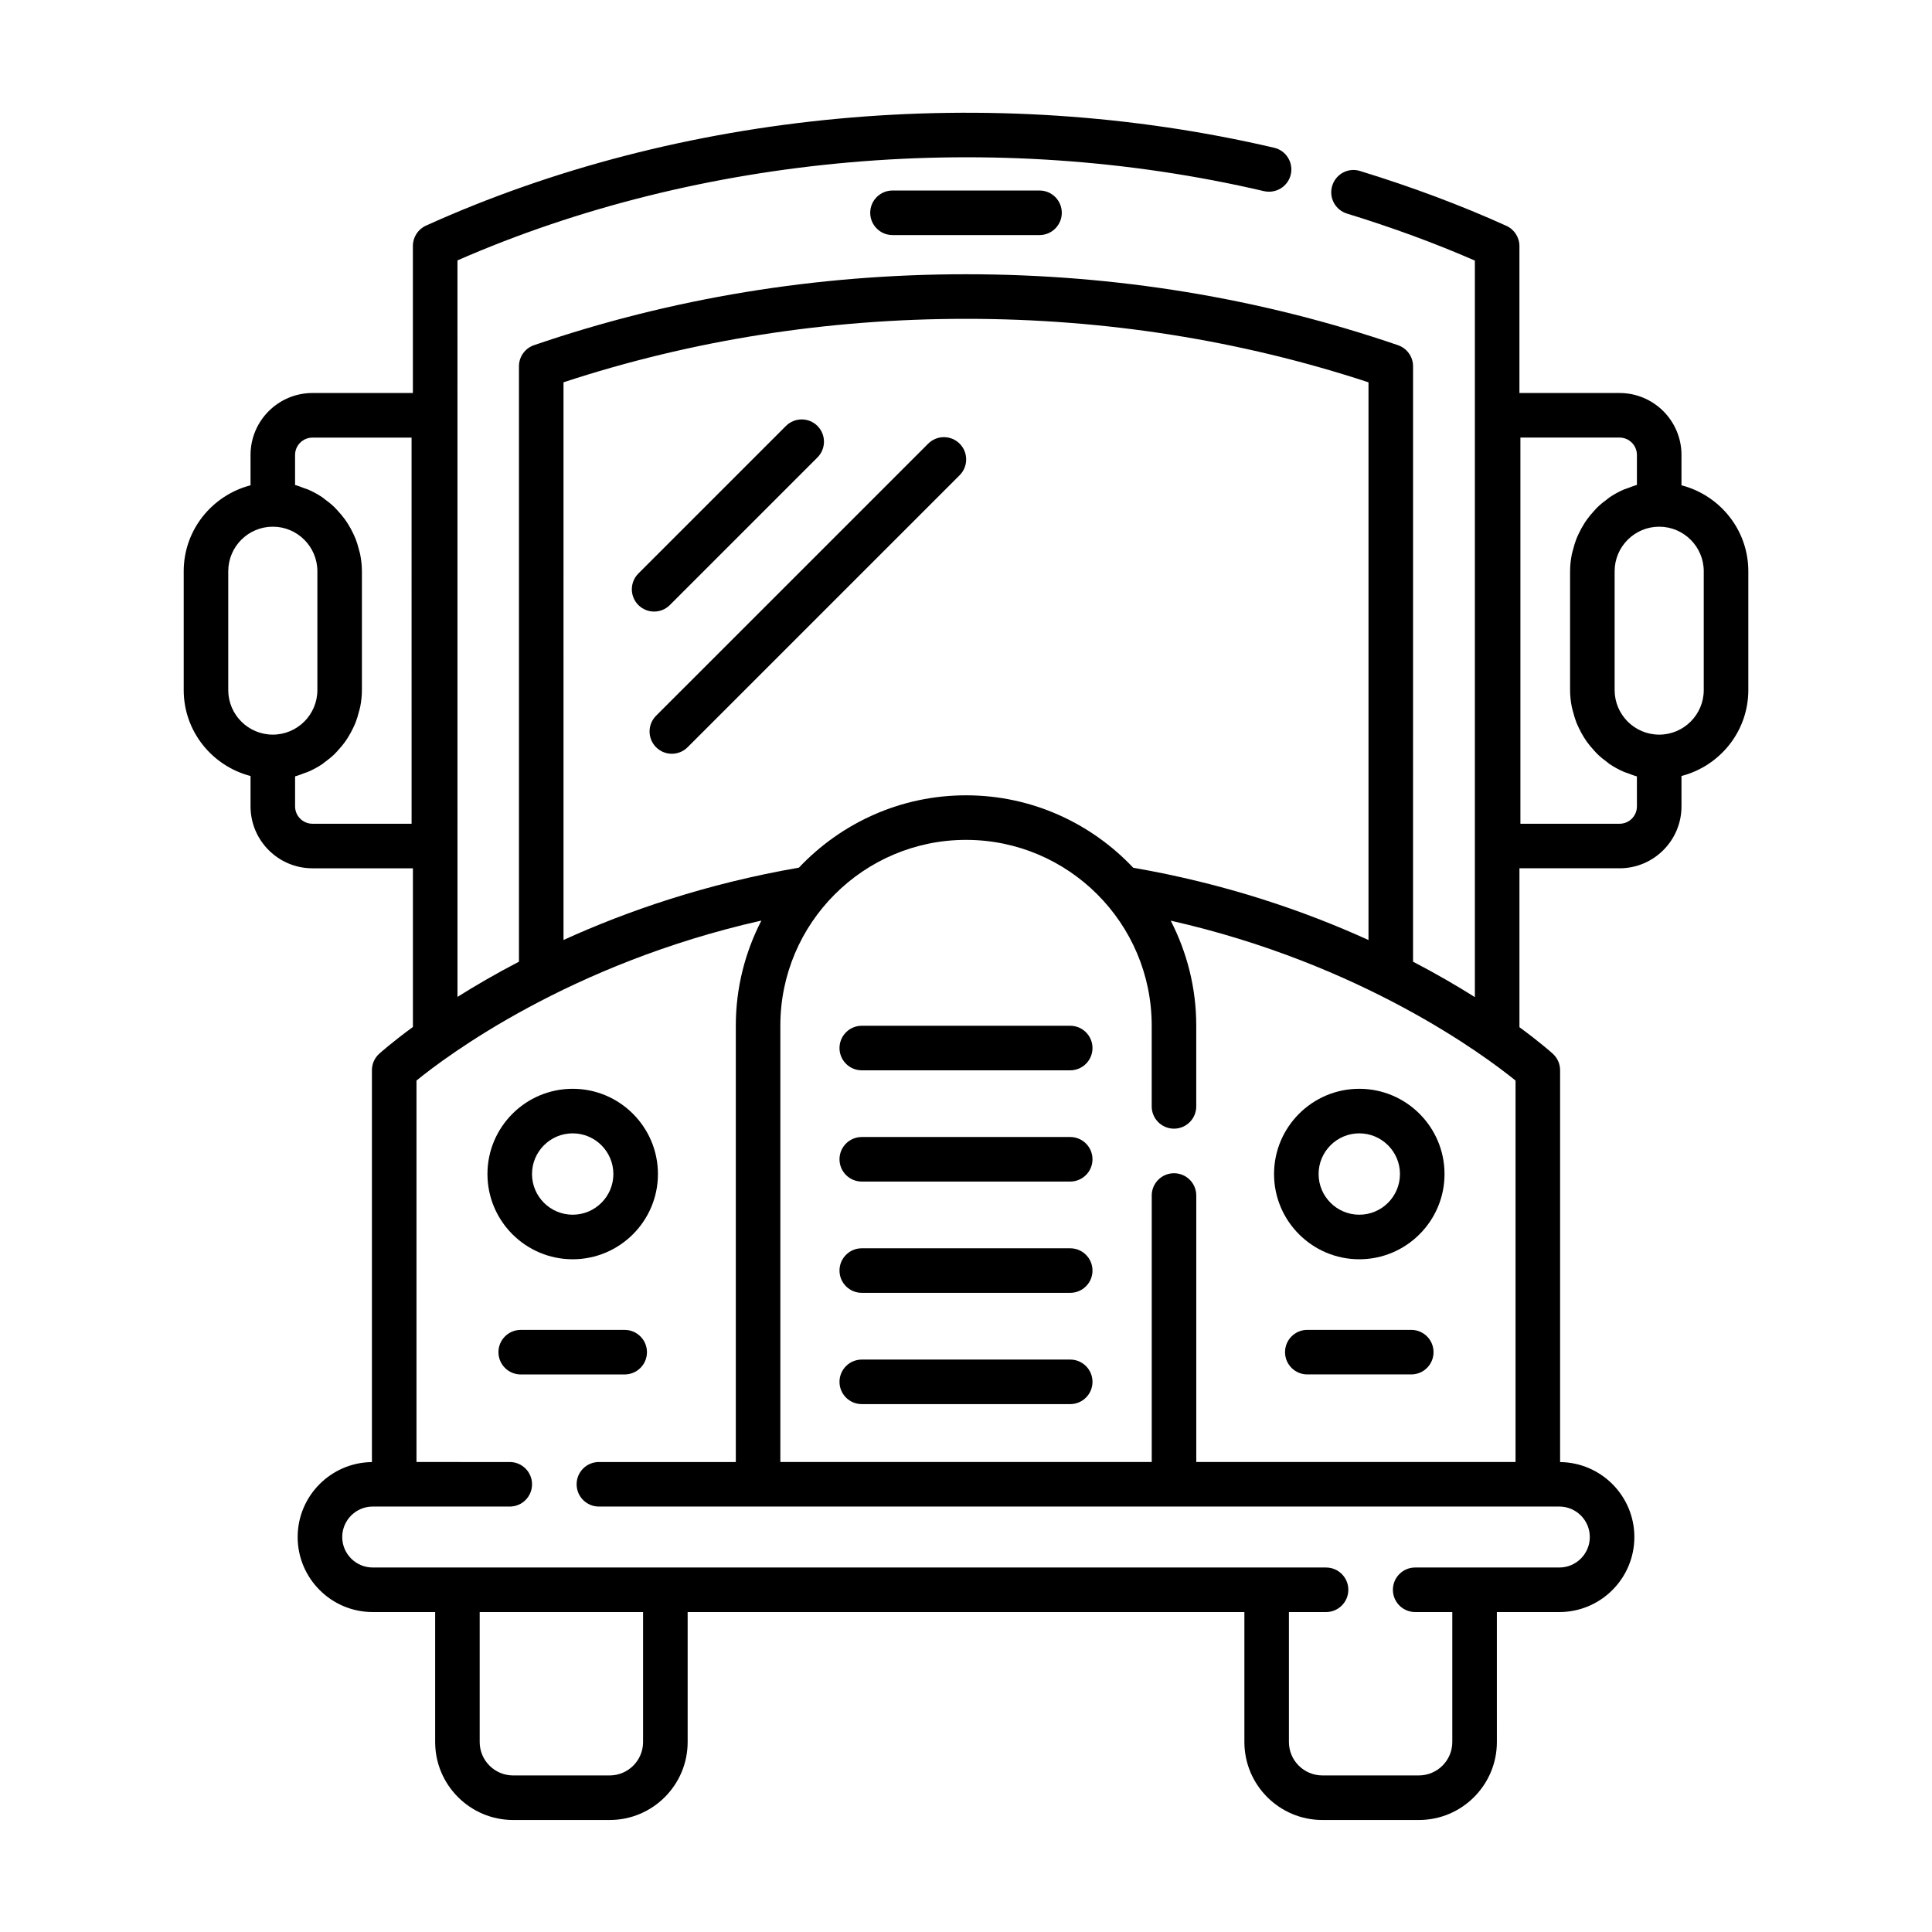
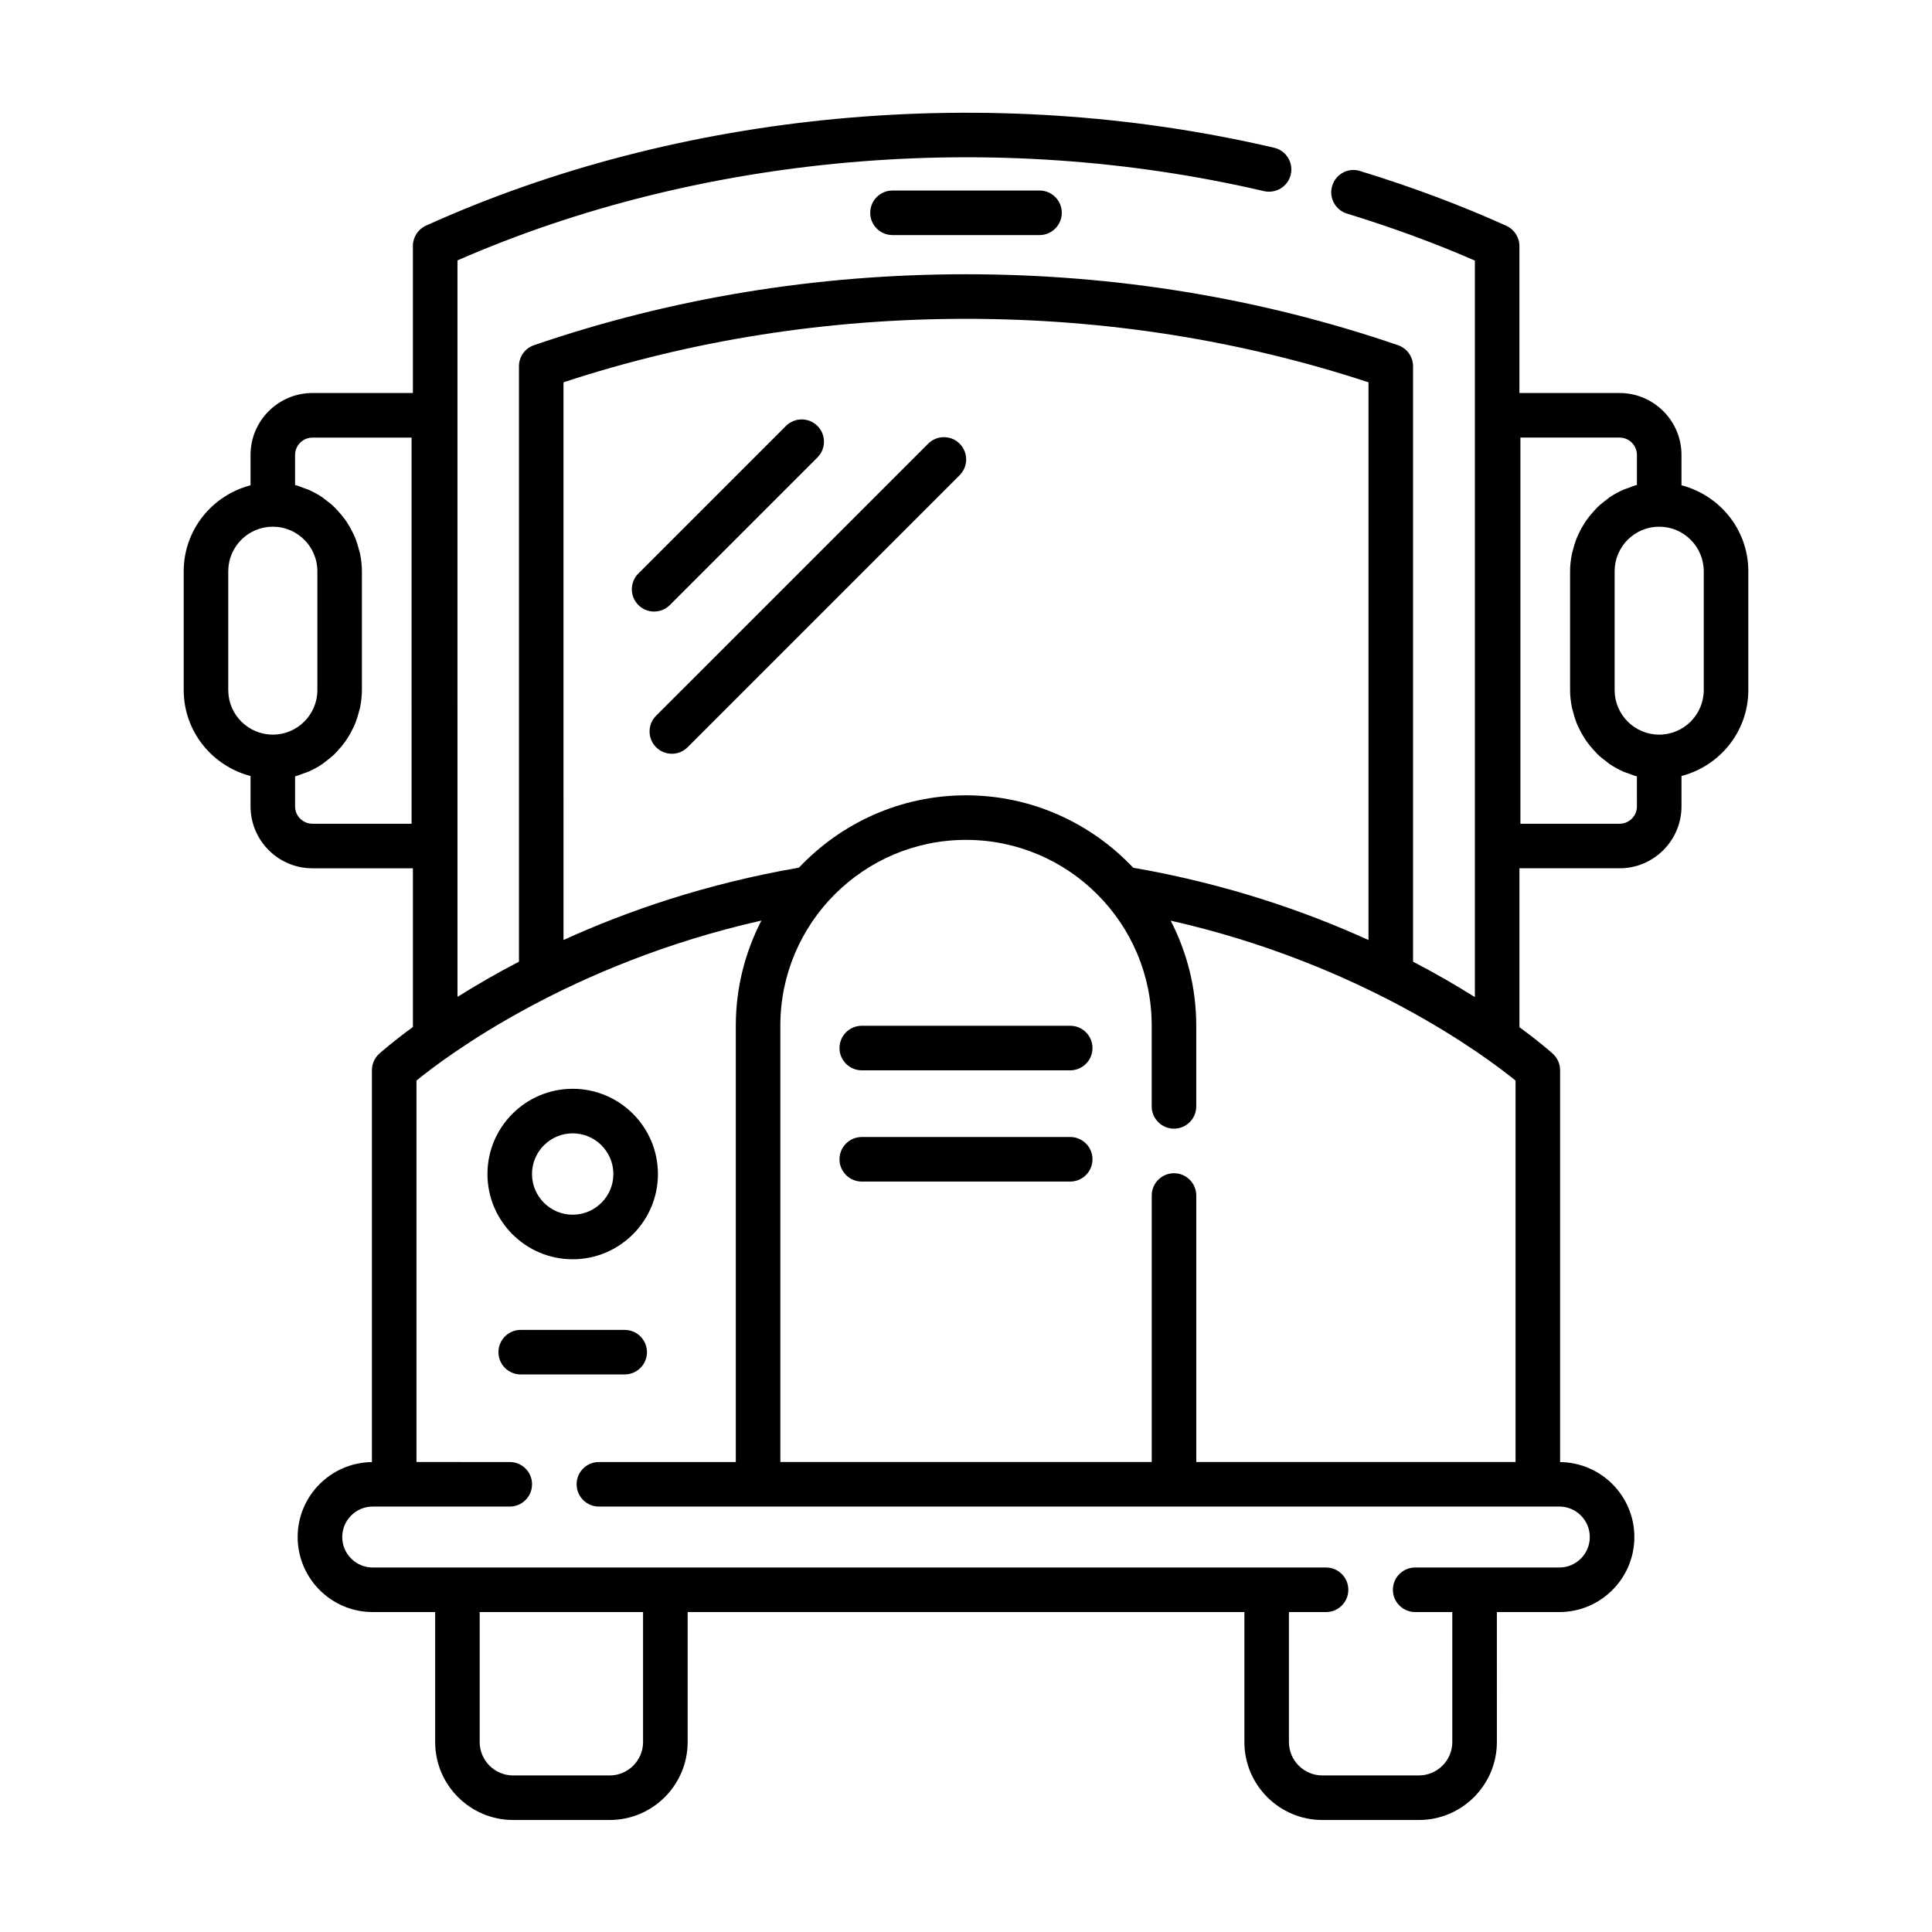
<svg xmlns="http://www.w3.org/2000/svg" fill="#000000" width="800px" height="800px" version="1.1" viewBox="144 144 512 512">
  <g>
    <path d="m427.62 415.84h-55.242c-3.258 0-5.902 2.644-5.902 5.902 0 3.258 2.644 5.902 5.902 5.902h55.242c3.258 0 5.902-2.644 5.902-5.902 0-3.258-2.644-5.902-5.902-5.902z" />
    <path d="m427.62 445.32h-55.242c-3.258 0-5.902 2.644-5.902 5.902 0 3.258 2.644 5.902 5.902 5.902h55.242c3.258 0 5.902-2.644 5.902-5.902 0-3.258-2.644-5.902-5.902-5.902z" />
-     <path d="m427.62 474.81h-55.242c-3.258 0-5.902 2.644-5.902 5.902 0 3.258 2.644 5.902 5.902 5.902h55.242c3.258 0 5.902-2.644 5.902-5.902 0-3.258-2.644-5.902-5.902-5.902z" />
-     <path d="m427.62 504.3h-55.242c-3.258 0-5.902 2.644-5.902 5.902 0 3.258 2.644 5.902 5.902 5.902h55.242c3.258 0 5.902-2.644 5.902-5.902 0-3.258-2.644-5.902-5.902-5.902z" />
    <path d="m295.77 477.72c12.457 0 22.59-10.133 22.59-22.586 0-12.461-10.133-22.594-22.59-22.594-12.457 0-22.59 10.133-22.59 22.594 0 12.453 10.133 22.586 22.59 22.586zm0-33.371c5.945 0 10.781 4.836 10.781 10.785 0 5.941-4.836 10.777-10.781 10.777-5.945 0-10.781-4.836-10.781-10.777 0-5.949 4.836-10.785 10.781-10.785z" />
-     <path d="m504.22 477.72c12.461 0 22.594-10.133 22.594-22.586 0-12.461-10.133-22.594-22.594-22.594-12.453 0-22.586 10.133-22.586 22.594 0 12.453 10.133 22.586 22.586 22.586zm0-33.371c5.949 0 10.785 4.836 10.785 10.785 0 5.941-4.836 10.777-10.785 10.777-5.941 0-10.777-4.836-10.777-10.777 0-5.949 4.836-10.785 10.777-10.785z" />
    <path d="m315.45 502.34c0-3.258-2.644-5.902-5.902-5.902h-27.551c-3.258 0-5.902 2.644-5.902 5.902 0 3.258 2.644 5.902 5.902 5.902h27.551c3.258 0 5.902-2.644 5.902-5.902z" />
-     <path d="m518 496.43h-27.551c-3.258 0-5.902 2.644-5.902 5.902 0 3.258 2.644 5.902 5.902 5.902h27.551c3.258 0 5.902-2.644 5.902-5.902 0-3.258-2.644-5.902-5.902-5.902z" />
    <path d="m380.52 194.49c-3.258 0-5.902 2.644-5.902 5.902 0 3.258 2.644 5.902 5.902 5.902h38.965c3.258 0 5.902-2.644 5.902-5.902 0-3.258-2.644-5.902-5.902-5.902z" />
    <path d="m589.61 272.61v-8.051c0-9.043-7.356-16.406-16.406-16.406h-26.539v-38.93c0-2.316-1.352-4.422-3.469-5.379-11.977-5.422-25.023-10.312-38.77-14.527-3.137-0.992-6.418 0.805-7.371 3.914-0.961 3.117 0.793 6.418 3.914 7.371 11.945 3.668 23.324 7.848 33.887 12.453v195.19c-4.707-2.965-10.152-6.141-16.383-9.387l0.004-157.79c0-2.523-1.605-4.766-3.988-5.586-36.387-12.473-74.906-18.801-114.49-18.801-39.574 0-78.09 6.324-114.48 18.797-2.387 0.82-3.988 3.062-3.988 5.586v157.79c-6.191 3.227-11.605 6.387-16.293 9.336l-0.004-195.18c64.176-28.082 142.04-35.105 213.74-18.352 3.176 0.715 6.352-1.23 7.094-4.406 0.738-3.18-1.23-6.356-4.406-7.094-75.508-17.645-157.57-9.773-224.77 20.637-2.113 0.953-3.473 3.059-3.473 5.379v38.98h-26.613c-9.047 0-16.41 7.359-16.41 16.406v8.051c-10.156 2.641-17.711 11.805-17.711 22.777v31.488c0 10.973 7.555 20.137 17.711 22.777v8.047c0 9.047 7.359 16.41 16.41 16.41h26.621v42.051c-5.43 3.981-8.484 6.691-8.926 7.09-1.23 1.105-1.938 2.699-1.938 4.367v103.85c-10.867 0.113-19.68 8.973-19.68 19.867 0 10.961 8.922 19.879 19.883 19.879h16.555v34.441c0 11.395 9.27 20.664 20.664 20.664h25.59c11.395 0 20.66-9.27 20.66-20.664v-34.441h147.54v34.441c0 11.395 9.27 20.664 20.664 20.664h25.586c11.395 0 20.664-9.27 20.664-20.664l-0.004-34.441h16.559c10.965 0 19.879-8.918 19.879-19.879 0-10.895-8.812-19.758-19.68-19.867v-103.85c0-1.668-0.707-3.258-1.945-4.375-0.434-0.395-3.453-3.078-8.832-7.023v-42.113h26.539c9.047 0 16.406-7.359 16.406-16.41v-8.047c10.156-2.641 17.711-11.805 17.711-22.777v-31.488c0-10.973-7.555-20.137-17.711-22.777zm-385.12 54.266v-31.488c0-6.512 5.297-11.809 11.809-11.809s11.809 5.297 11.809 11.809v31.488c0 6.512-5.297 11.809-11.809 11.809s-11.809-5.297-11.809-11.809zm48.586 35.426h-26.273c-2.535 0-4.602-2.062-4.602-4.602v-7.953c0.832-0.215 1.617-0.543 2.41-0.844 0.344-0.129 0.703-0.219 1.039-0.363 1.309-0.566 2.555-1.242 3.731-2.027 0.246-0.164 0.461-0.375 0.703-0.547 0.902-0.652 1.766-1.348 2.566-2.117 0.355-0.34 0.664-0.715 0.996-1.078 0.625-0.68 1.219-1.383 1.762-2.133 0.312-0.434 0.602-0.879 0.883-1.336 0.477-0.766 0.902-1.559 1.293-2.379 0.23-0.48 0.457-0.957 0.652-1.457 0.355-0.906 0.629-1.848 0.871-2.801 0.117-0.457 0.266-0.895 0.355-1.359 0.273-1.438 0.449-2.91 0.449-4.426v-31.488c0-1.516-0.172-2.988-0.449-4.426-0.09-0.465-0.238-0.906-0.355-1.359-0.242-0.957-0.516-1.895-0.871-2.801-0.195-0.5-0.426-0.977-0.652-1.457-0.391-0.82-0.812-1.609-1.293-2.375-0.285-0.457-0.57-0.902-0.887-1.336-0.543-0.75-1.137-1.449-1.762-2.133-0.332-0.363-0.645-0.738-0.996-1.078-0.801-0.77-1.664-1.465-2.566-2.117-0.242-0.176-0.453-0.383-0.703-0.547-1.172-0.785-2.422-1.461-3.727-2.027-0.34-0.148-0.703-0.238-1.051-0.367-0.793-0.301-1.57-0.625-2.402-0.84v-7.957c0-2.531 2.062-4.598 4.602-4.598h26.273zm292.56 68.062v101.08l-84.609 0.004v-70.625c0-3.258-2.644-5.902-5.902-5.902-3.258 0-5.902 2.644-5.902 5.902v70.625h-98.422v-115.66c0-27.137 22.074-49.211 49.207-49.211 27.137 0 49.207 22.074 49.207 49.211v21.418c0 3.258 2.644 5.902 5.902 5.902 3.258 0 5.902-2.644 5.902-5.902v-21.418c0-10.02-2.473-19.453-6.766-27.801 50.68 11.441 83.332 35.84 91.383 42.375zm-252.3-185.05c33.977-11.168 69.832-16.82 106.66-16.82 36.84 0 72.699 5.656 106.67 16.824v147.8c-16.84-7.66-37.75-14.895-62.348-19.156-11.133-11.789-26.855-19.195-44.309-19.195-17.441 0-33.156 7.398-44.289 19.172-24.609 4.258-45.531 11.496-62.383 19.168zm21.086 360.34c0 4.883-3.969 8.855-8.852 8.855h-25.59c-4.883 0-8.855-3.973-8.855-8.855v-34.441h43.297zm242.82-62.402c4.453 0 8.074 3.621 8.074 8.082 0 4.449-3.621 8.07-8.074 8.07h-38.207c-3.258 0-5.902 2.644-5.902 5.902 0 3.258 2.644 5.902 5.902 5.902h9.84v34.441c0 4.883-3.973 8.855-8.855 8.855h-25.586c-4.883 0-8.855-3.973-8.855-8.855v-34.438h9.84c3.258 0 5.902-2.644 5.902-5.902s-2.644-5.902-5.902-5.902l-252.65-0.004c-4.449 0-8.074-3.621-8.074-8.07 0-4.457 3.625-8.078 8.074-8.078h36.328c3.258 0 5.902-2.644 5.902-5.902 0-3.258-2.644-5.902-5.902-5.902l-24.723-0.004v-101.09c8.023-6.547 40.602-30.949 91.402-42.395-4.305 8.355-6.777 17.801-6.777 27.828v115.66h-36.285c-3.258 0-5.902 2.644-5.902 5.902 0 3.258 2.644 5.902 5.902 5.902zm20.559-185.55c0 2.535-2.059 4.602-4.598 4.602h-26.277v-102.34h26.277c2.535 0 4.598 2.062 4.598 4.598v7.957c-0.828 0.215-1.609 0.539-2.398 0.84-0.348 0.133-0.715 0.223-1.055 0.367-1.305 0.566-2.551 1.238-3.723 2.023-0.262 0.176-0.488 0.395-0.742 0.578-0.887 0.645-1.738 1.324-2.523 2.086-0.359 0.348-0.68 0.73-1.02 1.102-0.617 0.672-1.203 1.363-1.738 2.106-0.32 0.441-0.609 0.895-0.898 1.355-0.473 0.758-0.895 1.543-1.281 2.359-0.23 0.484-0.461 0.965-0.66 1.469-0.355 0.902-0.625 1.84-0.867 2.793-0.117 0.461-0.27 0.902-0.359 1.371-0.273 1.438-0.449 2.91-0.449 4.426v31.488c0 1.516 0.172 2.988 0.449 4.426 0.09 0.469 0.242 0.91 0.355 1.371 0.242 0.953 0.516 1.891 0.871 2.793 0.199 0.504 0.426 0.98 0.656 1.465 0.387 0.816 0.809 1.602 1.281 2.359 0.289 0.461 0.578 0.914 0.898 1.355 0.535 0.742 1.121 1.434 1.738 2.106 0.34 0.371 0.656 0.754 1.02 1.102 0.785 0.758 1.641 1.441 2.523 2.086 0.254 0.184 0.48 0.406 0.742 0.578 1.172 0.781 2.418 1.457 3.723 2.023 0.336 0.145 0.699 0.234 1.043 0.363 0.793 0.301 1.578 0.629 2.41 0.844zm17.711-30.824c0 6.512-5.297 11.809-11.809 11.809s-11.809-5.297-11.809-11.809v-31.488c0-6.512 5.297-11.809 11.809-11.809s11.809 5.297 11.809 11.809z" />
    <path d="m321.52 304.34 39.113-39.113c2.305-2.305 2.305-6.043 0-8.348-2.305-2.305-6.043-2.305-8.348 0l-39.113 39.113c-2.305 2.305-2.305 6.043 0 8.348 1.152 1.152 2.664 1.73 4.176 1.73 1.508 0 3.019-0.578 4.172-1.73z" />
    <path d="m398.32 261.58c-2.305-2.305-6.043-2.305-8.348 0l-72.102 72.098c-2.305 2.305-2.305 6.043 0 8.348 1.152 1.152 2.664 1.73 4.176 1.73s3.019-0.578 4.176-1.73l72.102-72.098c2.297-2.305 2.297-6.043-0.004-8.348z" />
  </g>
</svg>